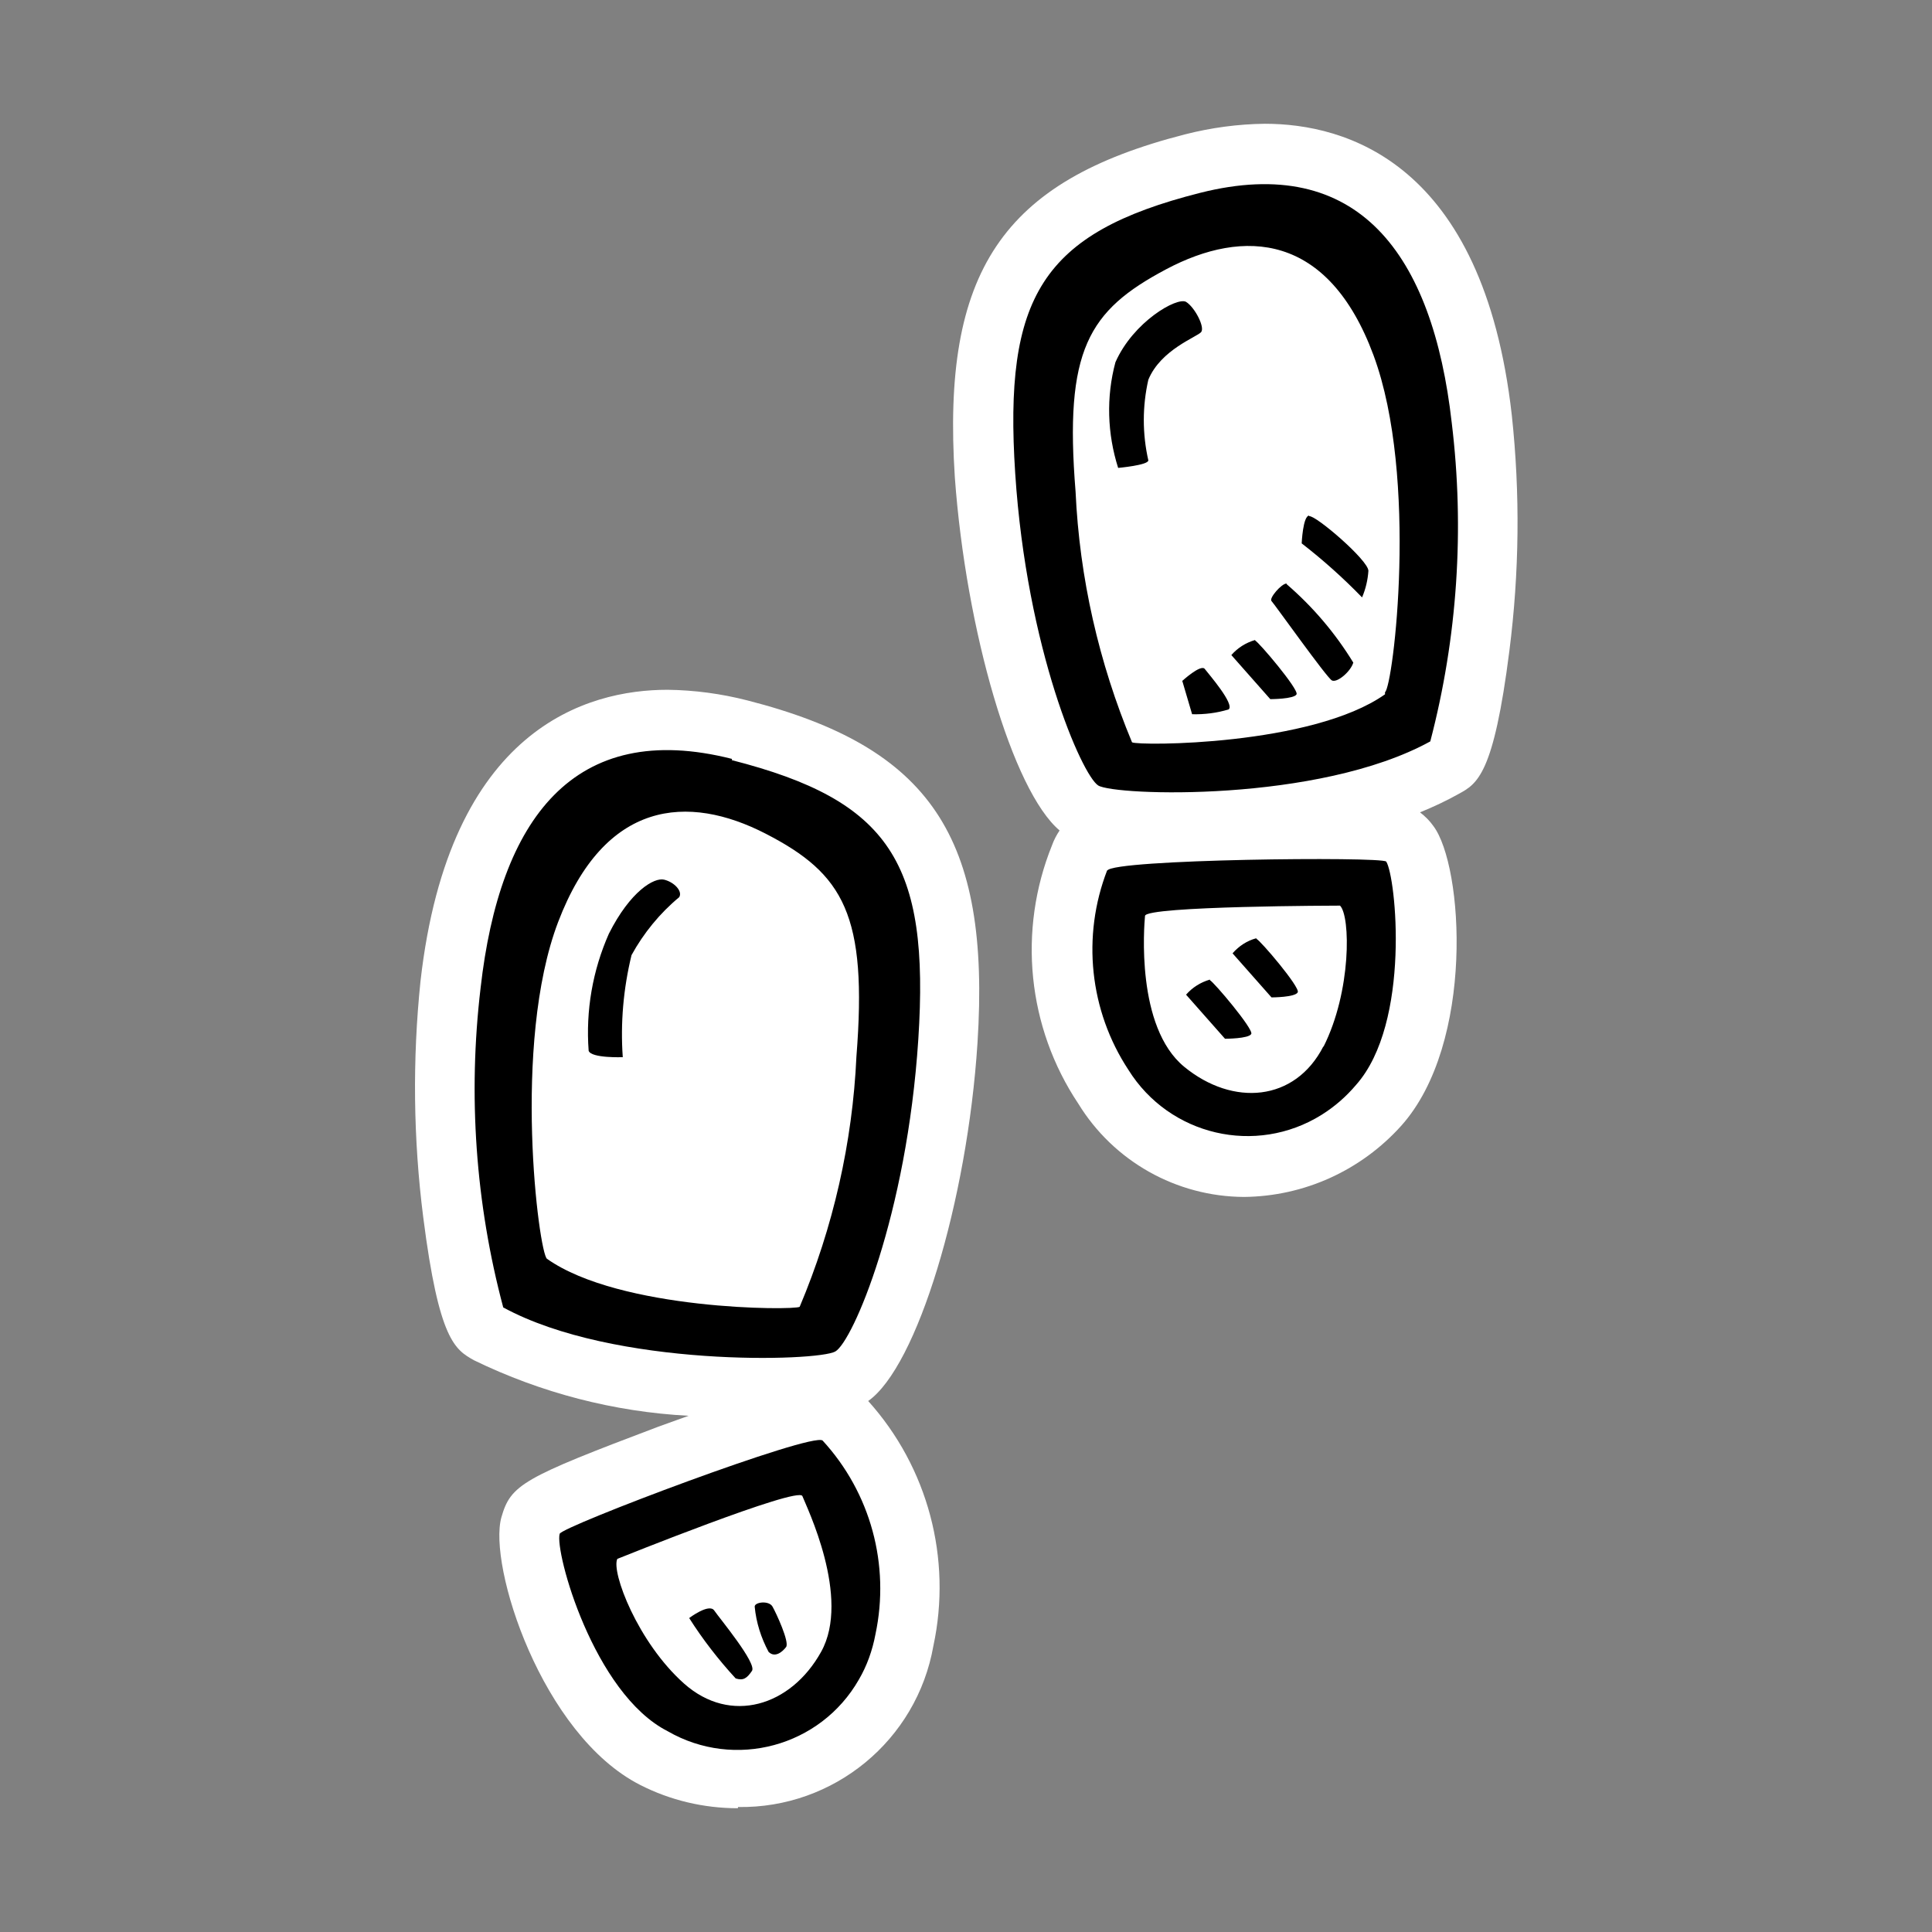
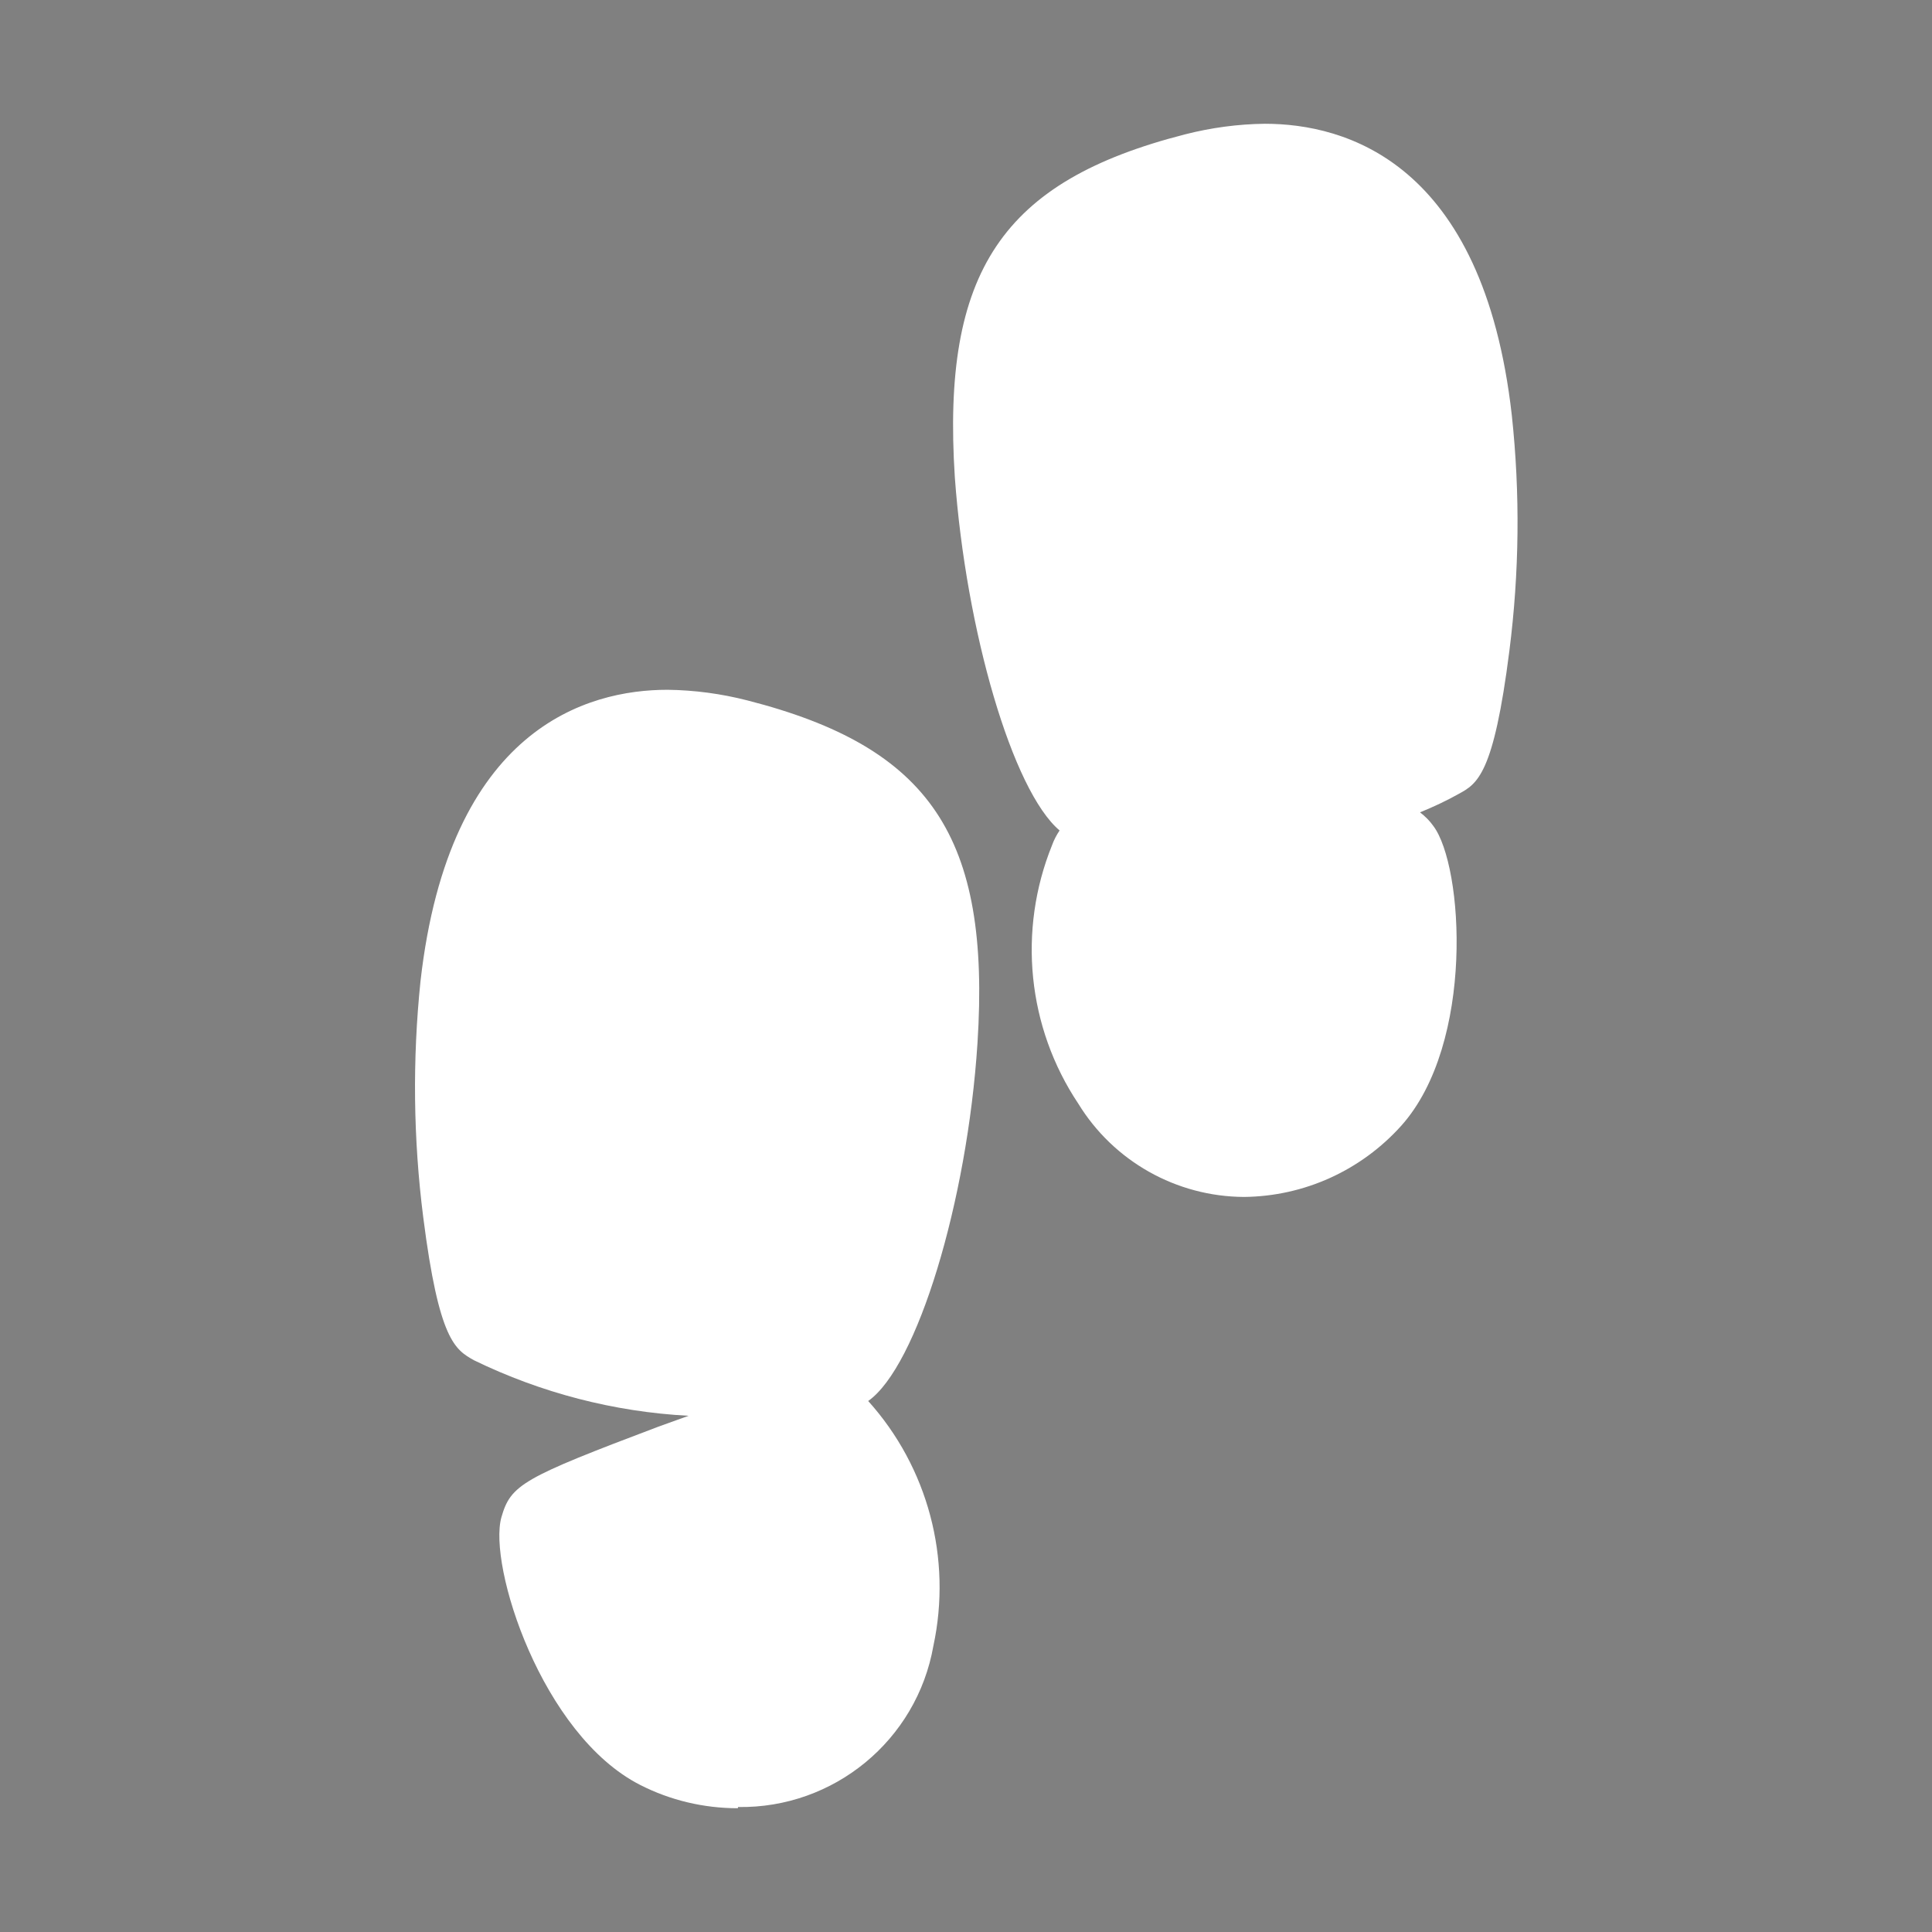
<svg xmlns="http://www.w3.org/2000/svg" version="1.1" id="Ebene_1" x="0px" y="0px" viewBox="0 0 64 64" style="enable-background:new 0 0 64 64;" xml:space="preserve">
  <rect x="0" y="0" width="64" height="64" fill="#808080" stroke="none" />
  <path style="fill:#FFFFFF;" d="M24.44,59.9c-1.12,0-2.23-0.26-3.23-0.77c-3.27-1.66-5.05-7.28-4.6-8.87c0.31-1.08,0.7-1.3,5.2-3  l1-0.36c-2.47-0.13-4.89-0.76-7.11-1.84c-0.62-0.35-1.16-0.65-1.68-4.74c-0.33-2.59-0.36-5.22-0.09-7.82  c0.95-8.39,5.53-9.65,8.18-9.65c0.89,0.01,1.78,0.13,2.64,0.35c6.07,1.55,8.07,4.52,7.63,11.36c-0.34,5.25-2,10.71-3.62,11.85  c1.98,2.2,2.78,5.22,2.16,8.11c-0.55,3.13-3.3,5.39-6.47,5.34L24.44,59.9z M41.21,39.65c-2.24-0.01-4.32-1.18-5.49-3.09  c-1.69-2.53-2.01-5.74-0.87-8.56c0.06-0.17,0.15-0.34,0.25-0.49c-1.56-1.32-3.1-6.61-3.47-11.7C31.19,9,33.19,6,39.26,4.45  c0.86-0.22,1.75-0.34,2.64-0.35c2.65,0,7.23,1.25,8.18,9.65c0.28,2.6,0.25,5.22-0.08,7.81c-0.52,4.1-1.06,4.4-1.68,4.74  c-0.41,0.23-0.84,0.43-1.28,0.61c0.17,0.13,0.32,0.28,0.44,0.45c1,1.32,1.38,7.2-1.06,9.93C45.09,38.77,43.21,39.63,41.21,39.65  L41.21,39.65z" />
-   <path d="M22,29.14c-0.33-0.08-1.12,0.38-1.83,1.79c-0.54,1.22-0.77,2.55-0.67,3.88  c0.09,0.25,1.13,0.21,1.13,0.21c-0.08-1.13,0.02-2.27,0.29-3.38c0.4-0.73,0.94-1.39,1.58-1.92C22.62,29.52,22.33,29.22,22,29.14z   M24.25,25.14c-5.25-1.33-7.7,2-8.33,7.59c-0.42,3.54-0.17,7.13,0.75,10.58c3.67,2,10.42,1.79,11,1.46s2.37-4.5,2.75-10.34  s-0.93-7.91-6.18-9.25L24.25,25.14z M28.37,35c-0.13,2.85-0.77,5.66-1.88,8.29c-0.2,0.12-5.95,0.12-8.37-1.59  c-0.27-0.19-1.17-7.12,0.37-11.16s4.3-4.25,6.88-2.92S28.74,30.31,28.37,35z M36.68,28.82c-0.85,2.19-0.59,4.66,0.7,6.62  c1.36,2.18,4.22,2.85,6.4,1.49c0.43-0.27,0.81-0.6,1.14-0.99c1.83-2.06,1.32-6.91,1-7.4c-0.19-0.17-9.07-0.08-9.24,0.3V28.82z   M43.84,34.66c-0.94,1.84-3,2-4.61,0.68s-1.33-4.67-1.3-5S44.39,30,44.39,30c0.35,0.35,0.38,2.84-0.55,4.68V34.66z M18.54,50.81  c-0.17,0.58,1.12,5.29,3.58,6.54c2.22,1.28,5.06,0.51,6.33-1.71c0.27-0.46,0.45-0.97,0.55-1.5c0.49-2.3-0.16-4.69-1.75-6.42  C26.91,47.43,18.6,50.57,18.54,50.81z M27.2,54.72c-1,1.8-3,2.42-4.54,1.05s-2.42-3.71-2.21-4.13c0,0,6-2.42,6.13-2.08  S28.2,52.93,27.2,54.72z M48.09,14C47.46,8.43,45,5.06,39.75,6.39s-6.5,3.46-6.12,9.29s2.21,10,2.75,10.34s7.29,0.58,11-1.46  C48.28,21.12,48.52,17.53,48.09,14z M45.88,23c-2.42,1.71-8.17,1.71-8.38,1.59c-1.1-2.64-1.74-5.45-1.87-8.3  c-0.38-4.7,0.42-6,3-7.37s5.37-1.2,6.87,2.85s0.65,10.97,0.38,11.16V23z M22.83,53.6c0.45,0.71,0.97,1.38,1.54,2  c0.25,0.08,0.37,0,0.54-0.25s-1.08-1.75-1.25-2S22.83,53.6,22.83,53.6z M25,53.22c0.05,0.53,0.21,1.03,0.46,1.5  c0.21,0.21,0.46,0,0.58-0.16s-0.33-1.13-0.45-1.34S25,53.07,25,53.22z M39.29,10c-0.3-0.17-1.75,0.66-2.34,2  c-0.31,1.15-0.27,2.37,0.09,3.5c0,0,1-0.09,1-0.25c-0.2-0.88-0.2-1.79,0-2.67c0.41-1,1.62-1.42,1.75-1.58S39.58,10.18,39.29,10z   M39.16,22.54l0.33,1.12c0.41,0.01,0.82-0.04,1.21-0.16c0.21-0.17-0.66-1.17-0.79-1.34s-0.75,0.4-0.75,0.4V22.54z M41.58,21.2  c-0.31,0.09-0.58,0.26-0.79,0.5l1.29,1.46c0,0,0.79,0,0.87-0.16s-1.25-1.73-1.37-1.78V21.2z M40.08,32.45  c-0.31,0.09-0.58,0.26-0.79,0.5l1.29,1.46c0,0,0.79,0,0.87-0.16s-1.25-1.73-1.37-1.78V32.45z M41.62,31.08  c-0.31,0.08-0.58,0.26-0.79,0.5l1.29,1.46c0,0,0.79,0,0.87-0.17s-1.25-1.73-1.37-1.77V31.08z M42.62,19.33  c-0.17,0-0.59,0.49-0.5,0.58s1.83,2.54,2,2.63s0.62-0.29,0.71-0.59c-0.6-0.98-1.34-1.85-2.21-2.6V19.33z M43.37,17.08  c-0.21,0-0.25,0.92-0.25,0.92c0.71,0.55,1.38,1.15,2,1.79c0.12-0.28,0.19-0.58,0.21-0.88c0-0.35-1.75-1.85-1.96-1.81V17.08z" />
</svg>